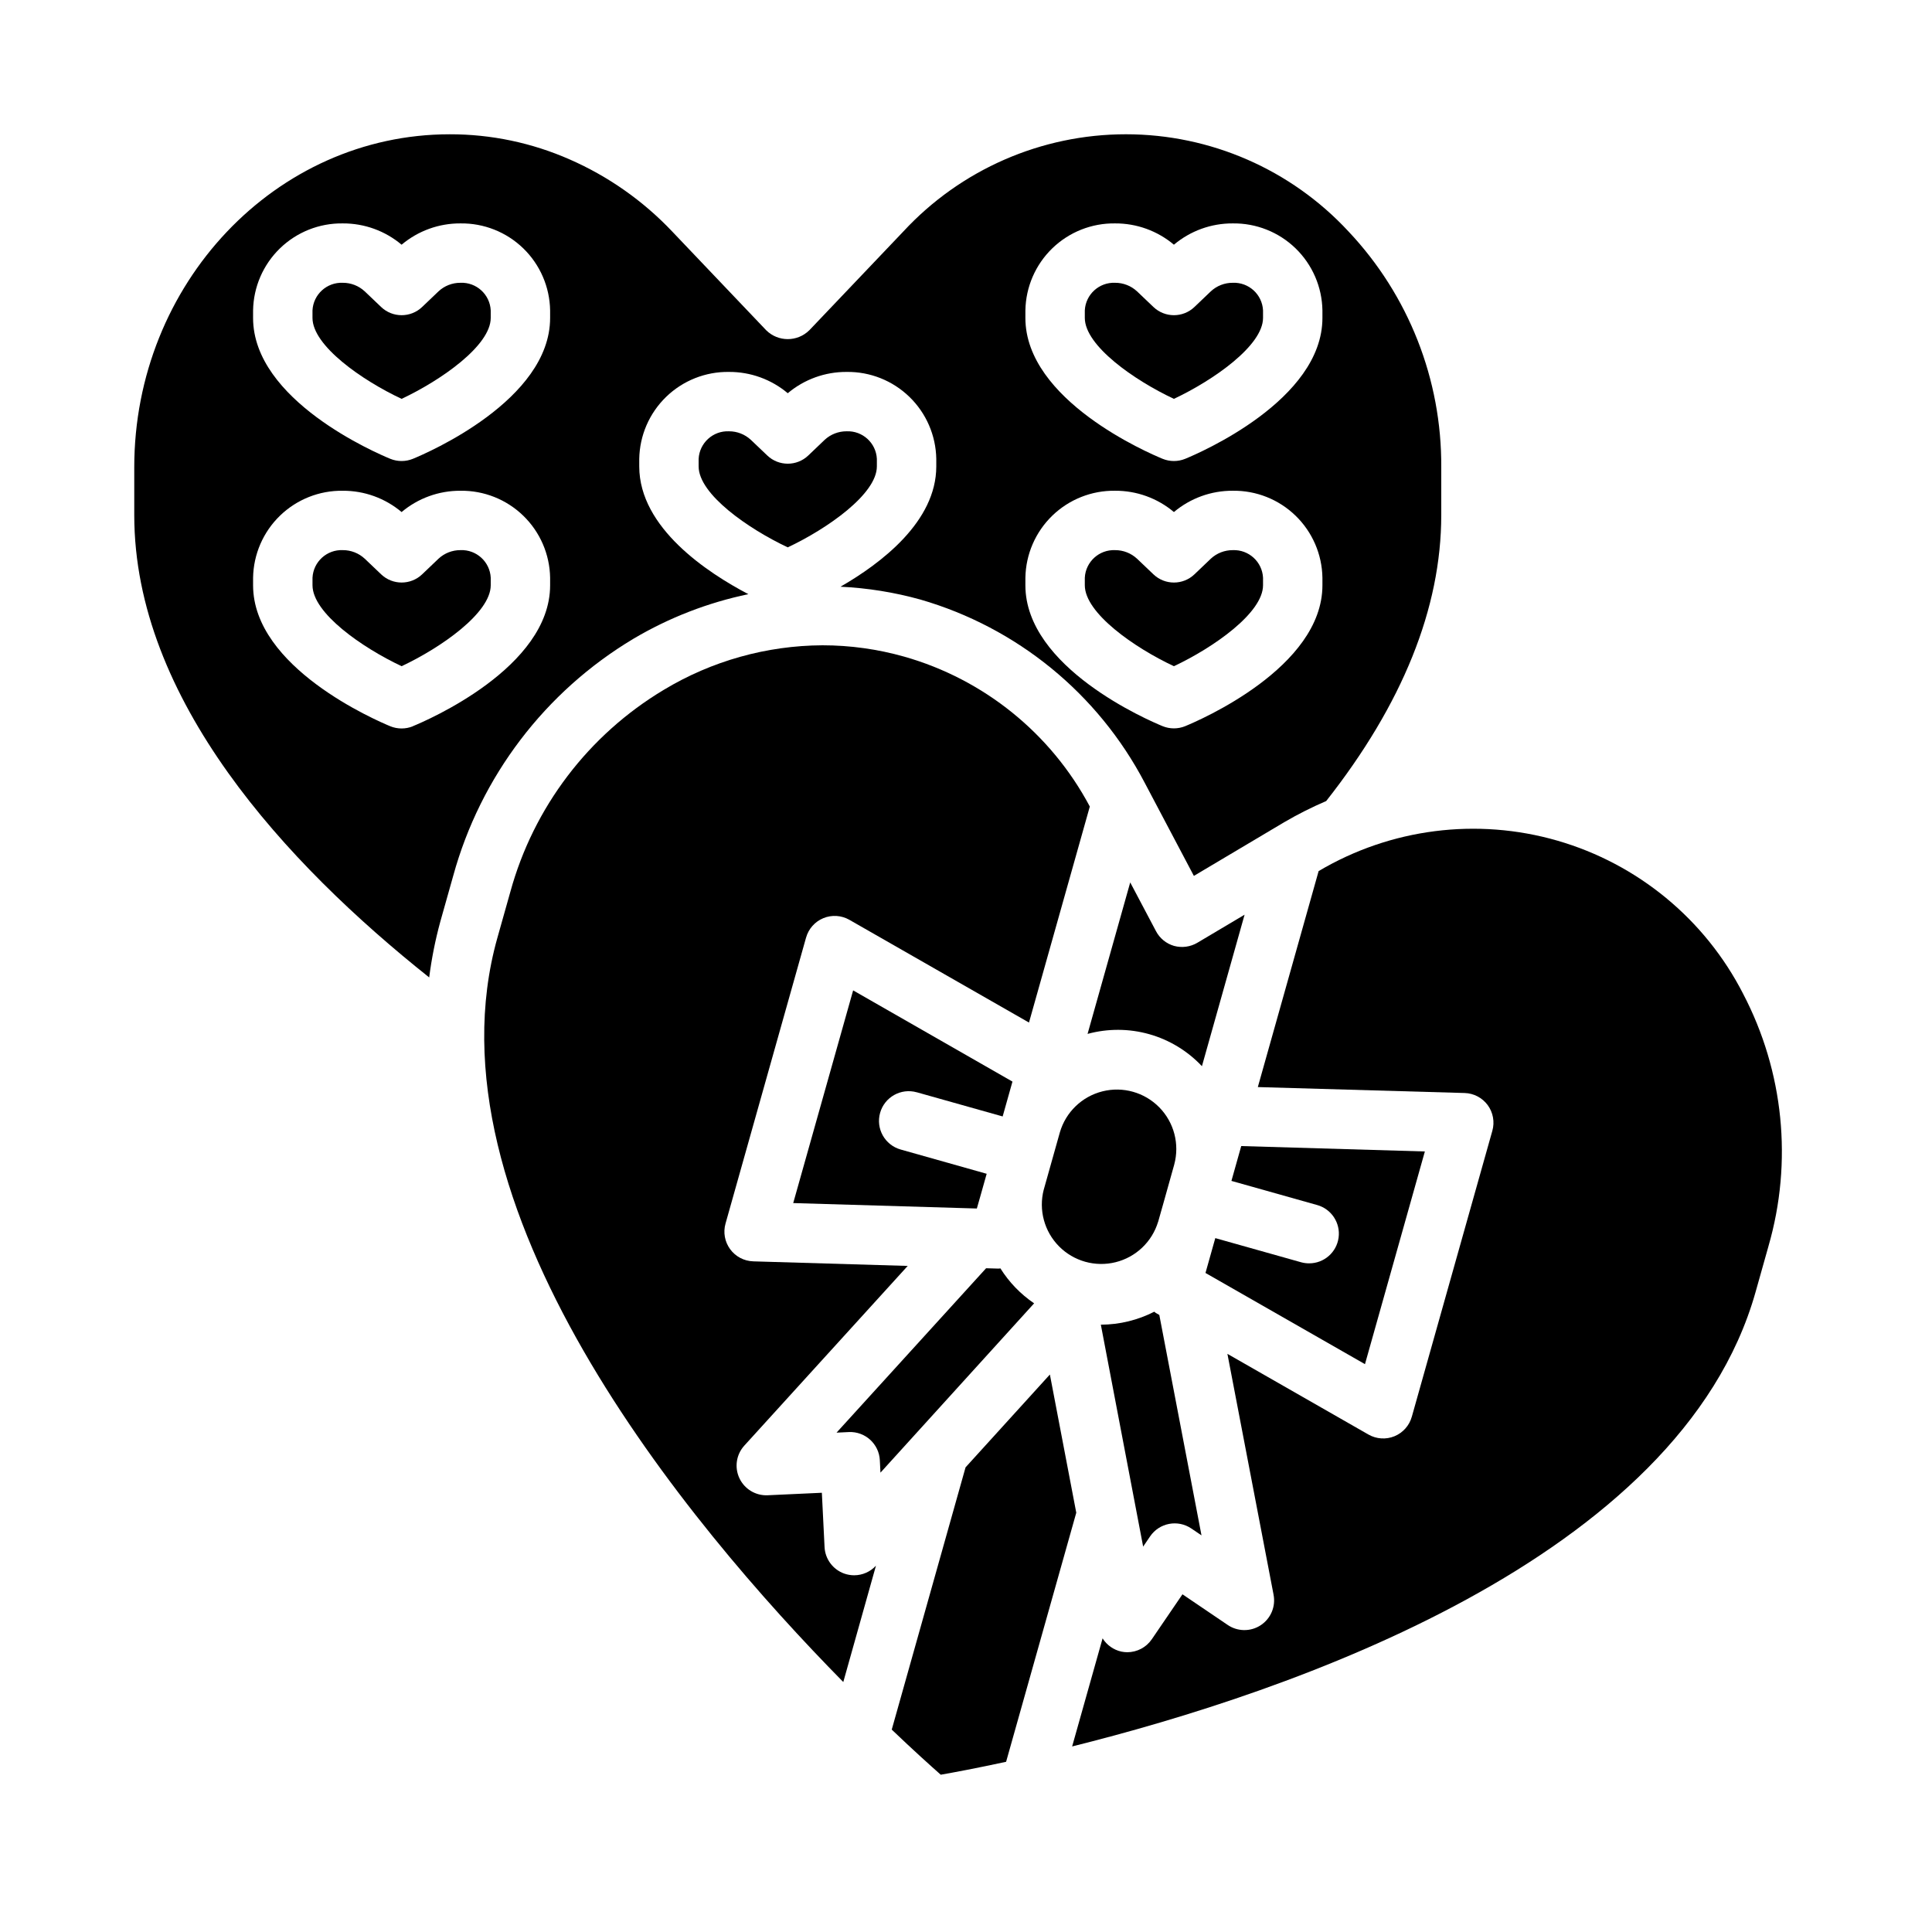
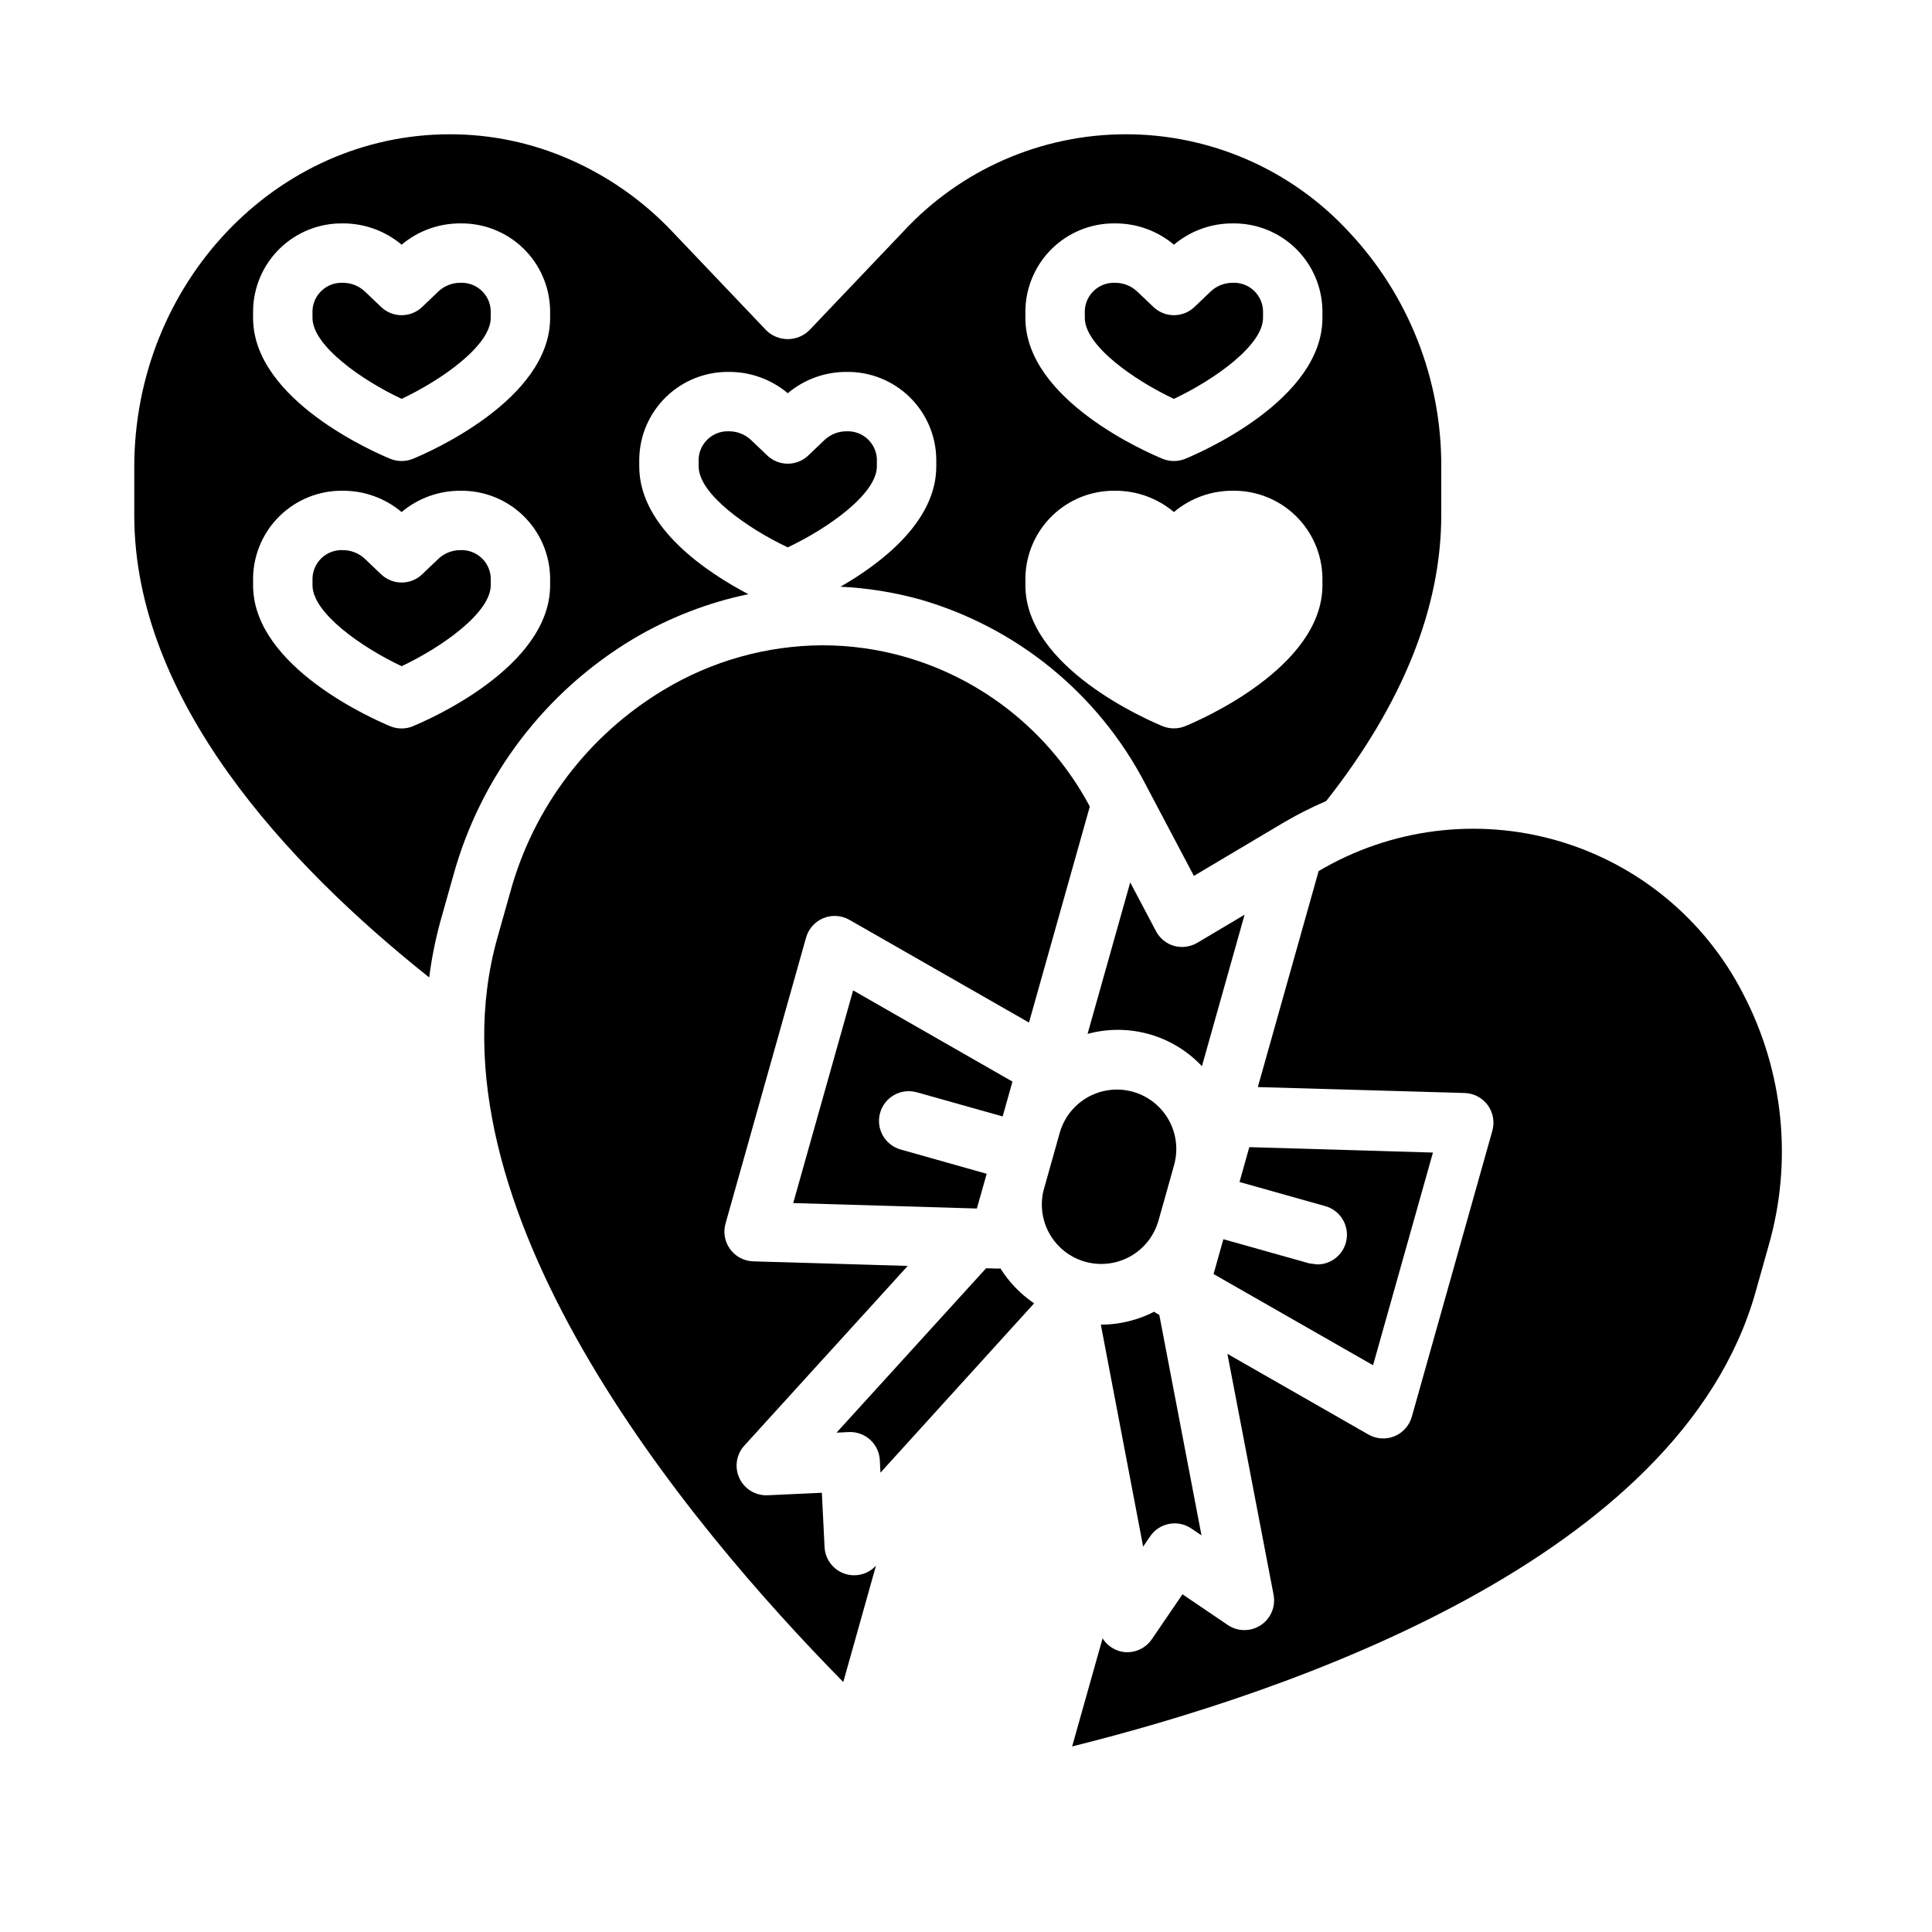
<svg xmlns="http://www.w3.org/2000/svg" fill="#000000" width="800px" height="800px" version="1.1" viewBox="144 144 512 512">
  <g>
-     <path d="m490.94 478.8c-0.727 0-1.445-0.098-2.141-0.289l-22.734-6.398-2.598 9.234 42.266 24.168 15.871-56.363-48.664-1.434-2.598 9.234 22.727 6.398-0.004-0.004c3.789 1.062 6.211 4.758 5.676 8.656-0.535 3.894-3.867 6.801-7.801 6.797z" />
+     <path d="m490.94 478.8l-22.734-6.398-2.598 9.234 42.266 24.168 15.871-56.363-48.664-1.434-2.598 9.234 22.727 6.398-0.004-0.004c3.789 1.062 6.211 4.758 5.676 8.656-0.535 3.894-3.867 6.801-7.801 6.797z" />
    <path d="m311.88 313.27c9.43-5.586 19.719-9.574 30.449-11.809-10.777-5.644-28.922-17.555-28.922-33.852v-1.992c0.105-6.207 2.664-12.121 7.125-16.445 4.457-4.32 10.449-6.699 16.656-6.609 5.699-0.027 11.219 1.973 15.578 5.644 4.363-3.672 9.887-5.672 15.586-5.644 6.211-0.09 12.199 2.289 16.656 6.613 4.457 4.32 7.016 10.234 7.117 16.441v1.992c0 14.602-14.602 25.672-25.387 31.875 7.164 0.34 14.266 1.48 21.176 3.402 25.598 7.402 47.062 24.93 59.434 48.531l13.043 24.703 23.992-14.258h0.004c3.57-2.086 7.266-3.949 11.066-5.574 20.199-25.641 30.496-51.121 30.496-75.785v-12.672c0.152-23.227-8.656-45.617-24.598-62.512-15.219-16.414-36.586-25.738-58.965-25.738-22.383 0-43.75 9.324-58.965 25.738l-24.953 26.215h-0.004c-3.16 3.113-8.238 3.113-11.398 0l-24.953-26.215c-7.68-8.102-16.902-14.586-27.129-19.066-10.02-4.414-20.852-6.688-31.801-6.668-46.098 0-83.602 39.582-83.602 88.246v12.676c0 48.805 40.148 92.277 78.16 122.52v-0.004c0.637-4.988 1.621-9.93 2.945-14.781l3.426-12.156c7.234-26.309 24.348-48.812 47.766-62.816zm103.86-87.012c0.105-6.207 2.664-12.121 7.125-16.445 4.457-4.32 10.449-6.699 16.656-6.609 5.699-0.027 11.219 1.973 15.578 5.644 4.363-3.672 9.887-5.672 15.586-5.644 6.211-0.09 12.199 2.289 16.656 6.609 4.457 4.324 7.016 10.238 7.117 16.445v1.992c0 21.82-32.652 35.816-36.375 37.344-1.914 0.777-4.055 0.777-5.965 0-3.727-1.527-36.379-15.523-36.379-37.344zm0 70.848c0.105-6.207 2.664-12.121 7.125-16.445 4.457-4.32 10.449-6.699 16.656-6.609 5.699-0.027 11.219 1.973 15.578 5.644 4.363-3.672 9.887-5.672 15.586-5.644 6.211-0.09 12.199 2.289 16.656 6.613 4.457 4.32 7.016 10.234 7.117 16.441v1.992c0 21.82-32.652 35.816-36.375 37.344v0.004c-1.914 0.773-4.055 0.773-5.965 0-3.727-1.527-36.379-15.523-36.379-37.348zm-204.67-70.848c0.102-6.207 2.664-12.121 7.125-16.445 4.457-4.32 10.445-6.699 16.656-6.609 5.699-0.027 11.219 1.973 15.578 5.644 4.363-3.672 9.887-5.672 15.586-5.644 6.211-0.09 12.199 2.289 16.656 6.609 4.457 4.324 7.016 10.238 7.117 16.445v1.992c0 21.82-32.652 35.816-36.375 37.344-1.914 0.777-4.055 0.777-5.969 0-3.723-1.527-36.375-15.523-36.375-37.344zm42.344 110.21v0.004c-1.914 0.773-4.055 0.773-5.969 0-3.723-1.551-36.375-15.547-36.375-37.371v-1.992c0.102-6.207 2.664-12.121 7.125-16.445 4.457-4.32 10.445-6.699 16.656-6.609 5.699-0.027 11.219 1.973 15.578 5.644 4.363-3.672 9.887-5.672 15.586-5.644 6.211-0.09 12.199 2.289 16.656 6.613 4.457 4.32 7.016 10.234 7.117 16.441v1.992c0 21.824-32.652 35.82-36.375 37.348z" />
    <path d="m455.16 394.68c-2.078-0.59-3.824-2.016-4.824-3.934l-6.816-12.895-11.305 40.148v-0.004c5.352-1.457 11-1.434 16.34 0.074 5.34 1.508 10.168 4.441 13.969 8.484l11.305-40.148-12.508 7.43-0.004 0.004c-1.852 1.098-4.074 1.402-6.156 0.84z" />
    <path d="m266.02 289.79c-2.152-0.008-4.231 0.801-5.809 2.269l-4.336 4.141c-3.043 2.902-7.832 2.902-10.871 0l-4.344-4.141h-0.004c-1.574-1.465-3.648-2.277-5.801-2.269-4.234-0.184-7.82 3.082-8.039 7.312v1.992c0 7.383 13.152 16.531 23.617 21.453 10.453-4.922 23.617-14.113 23.617-21.453v-1.992c-0.215-4.227-3.801-7.492-8.031-7.312z" />
-     <path d="m455.1 320.55c10.453-4.922 23.617-14.113 23.617-21.453v-1.992c-0.211-4.227-3.797-7.492-8.031-7.312-2.152-0.008-4.231 0.801-5.809 2.269l-4.336 4.141c-3.043 2.902-7.828 2.902-10.871 0l-4.344-4.141h-0.004c-1.574-1.465-3.648-2.277-5.801-2.269-4.231-0.184-7.82 3.082-8.035 7.312v1.992c0 7.387 13.152 16.555 23.613 21.453z" />
    <path d="m448.8 551.14c2.445-3.578 7.32-4.504 10.91-2.078l2.699 1.828-11.18-58.418-0.93-0.527c-0.156-0.094-0.25-0.234-0.402-0.332h0.004c-4.367 2.238-9.199 3.418-14.105 3.441h-0.062l11.211 58.812z" />
    <path d="m250.43 249.7c10.453-4.922 23.617-14.113 23.617-21.453v-1.992c-0.215-4.231-3.801-7.496-8.031-7.312-2.152-0.012-4.231 0.801-5.809 2.269l-4.336 4.141c-3.043 2.902-7.832 2.902-10.871 0l-4.344-4.141h-0.004c-1.574-1.469-3.648-2.277-5.801-2.269-4.234-0.184-7.82 3.082-8.039 7.312v1.992c0 7.383 13.156 16.555 23.617 21.453z" />
    <path d="m455.1 249.7c10.453-4.922 23.617-14.113 23.617-21.453v-1.992c-0.211-4.231-3.797-7.496-8.031-7.312-2.152-0.012-4.231 0.801-5.809 2.269l-4.336 4.141c-3.043 2.902-7.828 2.902-10.871 0l-4.344-4.141h-0.004c-1.574-1.469-3.648-2.277-5.801-2.269-4.231-0.184-7.82 3.082-8.035 7.312v1.992c0 7.383 13.152 16.555 23.613 21.453z" />
-     <path d="m422.23 508.26-22.348 24.602-19.562 69.5c5.762 5.512 10.32 9.598 12.988 11.957 3.512-0.613 9.547-1.746 17.32-3.426l18.594-66.008z" />
    <path d="m409.11 480.13c-0.117 0-0.227 0.062-0.355 0.062h-0.234l-3.195-0.094-39.637 43.57 3.25-0.156h0.004c4.332-0.203 8.012 3.144 8.223 7.477l0.164 3.281 40.723-44.871 0.004 0.004c-3.594-2.438-6.641-5.598-8.945-9.273z" />
    <path d="m605.94 407.35c-10.105-19.734-27.918-34.414-49.219-40.57-21.301-6.152-44.195-3.234-63.27 8.066l-16.113 57.238 54.805 1.574h-0.004c2.426 0.07 4.684 1.254 6.121 3.211 1.434 1.957 1.887 4.465 1.227 6.801l-21.34 75.777h-0.004c-0.648 2.336-2.344 4.242-4.586 5.168-2.246 0.922-4.789 0.758-6.898-0.445l-37.383-21.387 12.219 63.762h-0.004c0.645 3.156-0.699 6.383-3.387 8.152-2.691 1.77-6.188 1.719-8.828-0.121l-11.91-8.07-8.125 11.91c-1.465 2.152-3.898 3.438-6.504 3.441-0.527-0.004-1.055-0.059-1.574-0.168-2.059-0.457-3.848-1.723-4.965-3.508l-8.07 28.645c57.418-14.312 161.16-49.539 181.12-120.44l3.426-12.164h-0.004c6.457-22.324 4.043-46.281-6.731-66.871z" />
    <path d="m450.91 467.82 1.41-4.977 2.867-10.234h-0.004c1.465-5.394-0.043-11.164-3.961-15.152-3.918-3.988-9.66-5.602-15.082-4.234-5.422 1.367-9.711 5.508-11.27 10.879l-2.133 7.582-2.133 7.59-0.004-0.004c-1.391 5.371 0.148 11.078 4.051 15.023 3.902 3.941 9.594 5.539 14.977 4.207 5.387-1.332 9.672-5.402 11.281-10.711z" />
    <path d="m386.98 433.47 22.734 6.398 2.598-9.234-42.223-24.172-15.879 56.363 48.664 1.441 0.898-3.148 1.707-6.055-22.797-6.43c-4.188-1.18-6.625-5.527-5.445-9.715 1.176-4.188 5.527-6.625 9.711-5.449z" />
    <path d="m376.38 265.61c-0.211-4.227-3.797-7.492-8.031-7.312-2.152-0.008-4.231 0.801-5.809 2.269l-4.336 4.141c-3.043 2.902-7.832 2.902-10.871 0l-4.344-4.141h-0.004c-1.574-1.465-3.648-2.277-5.801-2.269-4.234-0.18-7.82 3.082-8.039 7.312v1.992c0 7.383 13.152 16.531 23.617 21.453 10.453-4.922 23.617-14.113 23.617-21.453z" />
    <path d="m367.72 561.01c-2.992-1.074-5.047-3.844-5.203-7.019l-0.715-14.391-14.367 0.66c-3.18 0.145-6.133-1.637-7.484-4.519-1.352-2.879-0.836-6.289 1.305-8.641l43.297-47.617-40.934-1.211-0.004-0.004c-2.422-0.07-4.676-1.254-6.113-3.211-1.434-1.953-1.887-4.461-1.23-6.793l21.34-75.777h0.004c0.648-2.336 2.344-4.242 4.586-5.168 2.246-0.922 4.789-0.758 6.898 0.445l47.594 27.223 16.121-57.246c-10.309-19.379-28.07-33.723-49.184-39.723-7.051-1.992-14.34-3.008-21.664-3.008-14.828 0.07-29.359 4.152-42.059 11.809-19.941 11.941-34.508 31.117-40.66 53.531l-3.426 12.156c-19.965 70.887 50.145 155.08 91.66 197.25l8.66-30.828v-0.004c-1.484 1.617-3.578 2.539-5.777 2.543-0.898 0-1.793-0.156-2.644-0.457z" />
  </g>
</svg>